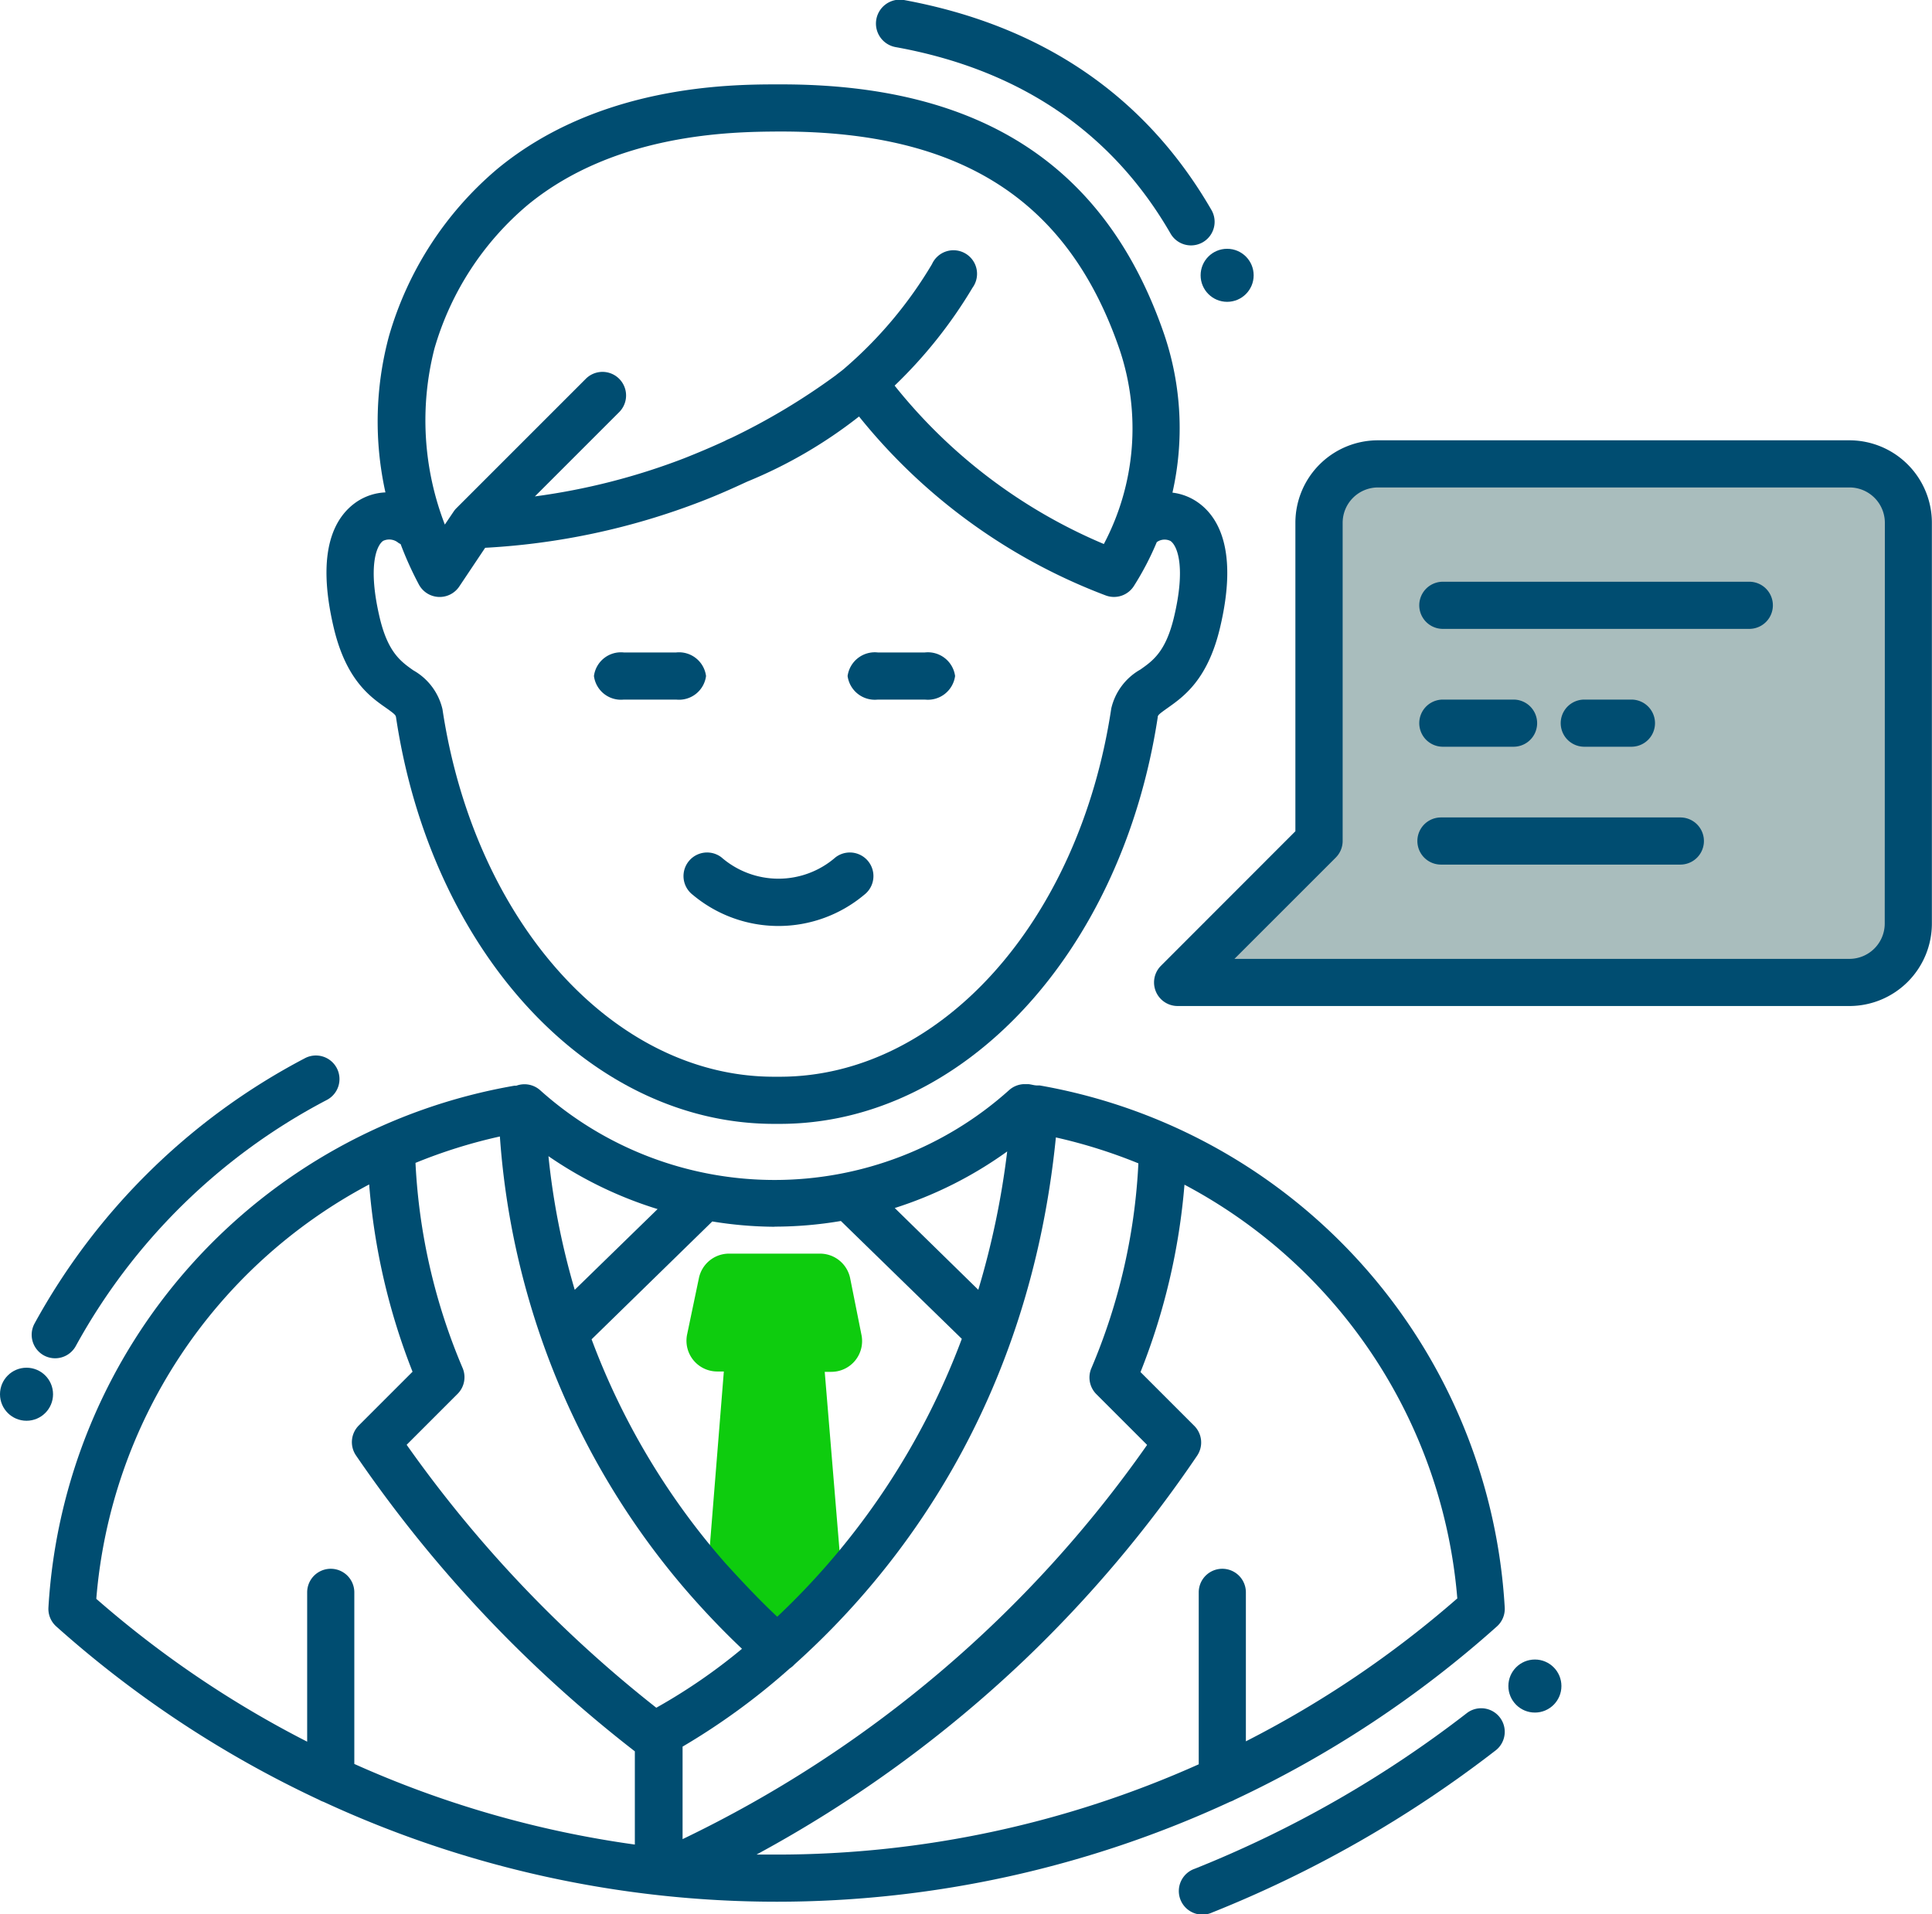
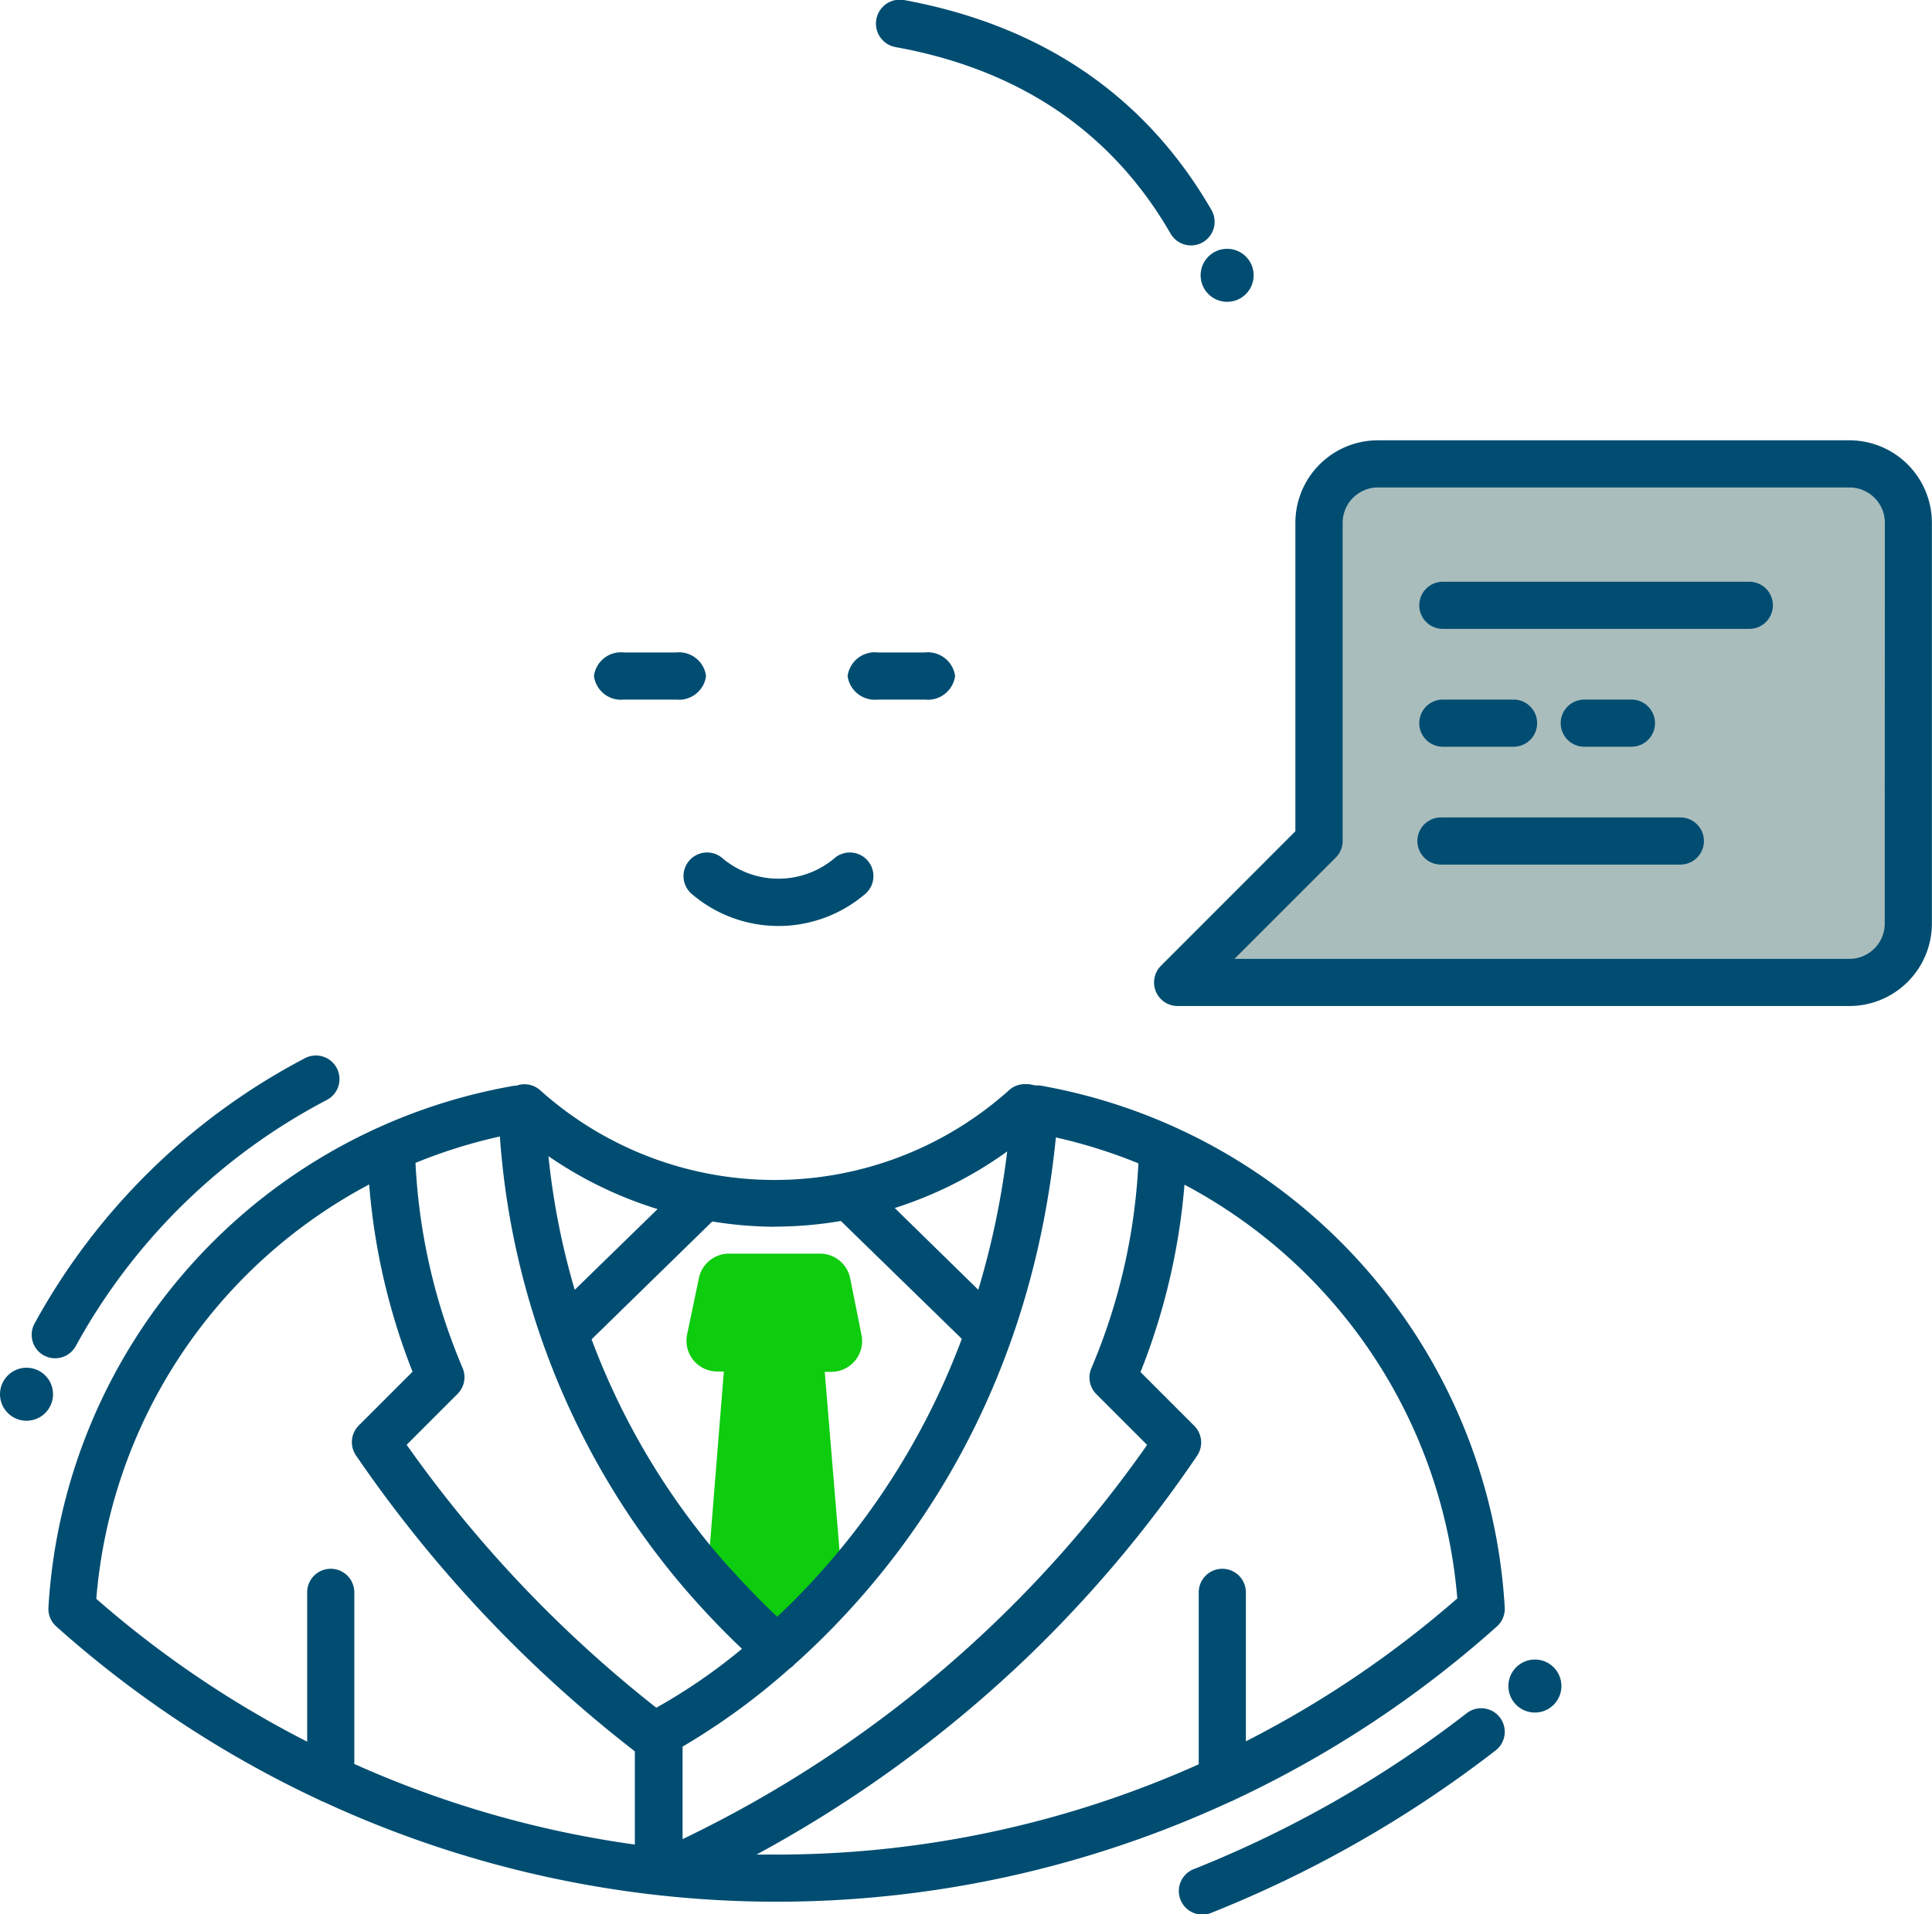
<svg xmlns="http://www.w3.org/2000/svg" viewBox="0 0 163.91 162.41">
  <title>quoteMale</title>
  <g id="Layer_2" data-name="Layer 2">
    <g id="Layer_1-2" data-name="Layer 1">
      <g>
        <path d="M72.13,108.47a2.61,2.61,0,0,0-2.56-2.1H61.85a2.61,2.61,0,0,0-2.56,2.1l-1,4.78a2.61,2.61,0,0,0,2.56,3.12h.56L60,133.94a66.71,66.71,0,0,0,5.92,6,65.36,65.36,0,0,0,5.54-5.54l-1.49-18h.56a2.61,2.61,0,0,0,2.56-3.12Z" style="fill: #0ecc0e" />
        <path d="M156.9,39.36h-40a5,5,0,0,0-5,5v27l-12,12h57a5,5,0,0,0,5-5v-34A5,5,0,0,0,156.9,39.36Z" style="fill: #a9bdbd" />
        <g>
-           <path d="M32.76,60.07c.76.54.81.61.84.8,3,20,16.51,34.49,32.06,34.49h.5c15.54,0,29-14.5,32.06-34.49,0-.18.08-.26.84-.8,1.34-.95,3.38-2.37,4.43-6.74,1.61-6.7-.16-9.55-1.93-10.75a4.73,4.73,0,0,0-2.09-.78,24.77,24.77,0,0,0-.69-13.4C93.88,14.1,83.26,7.16,66.31,7.16h-.42c-4.14,0-15.13.12-23.67,7.15A29.12,29.12,0,0,0,33,28.52a27.8,27.8,0,0,0-.3,13.26,4.73,4.73,0,0,0-2.44.8c-1.77,1.21-3.54,4-1.93,10.75C29.38,57.7,31.41,59.13,32.76,60.07Zm4.1-30.5a25,25,0,0,1,7.91-12.18c7.44-6.12,17.4-6.2,21.15-6.23h.39C81.55,11.16,90.66,17,95,29.7a21,21,0,0,1-1.35,16.46,45.12,45.12,0,0,1-8.1-4.44,45.08,45.08,0,0,1-9.65-9,39.62,39.62,0,0,0,6.61-8.31,2,2,0,1,0-3.44-2,35.68,35.68,0,0,1-7.46,8.88c-.23.2-.48.37-.71.56a55.81,55.81,0,0,1-8.82,5.29l-.41.18-.21.11c-1.13.52-2.27,1-3.43,1.46a55.64,55.64,0,0,1-12.65,3.23l7.15-7.15a2,2,0,1,0-2.83-2.83l-11,11a2,2,0,0,0-.21.26l0,0h0l-.75,1.11A24.55,24.55,0,0,1,36.86,29.57ZM32.51,45.89a1.21,1.21,0,0,1,1.3.18l.18.1a29.21,29.21,0,0,0,1.55,3.43,2,2,0,0,0,3.42.17l2.2-3.29a59.71,59.71,0,0,0,18.29-3.92c1.33-.51,2.64-1.09,3.93-1.69a39.62,39.62,0,0,0,9.5-5.53A49,49,0,0,0,83.27,45,49.11,49.11,0,0,0,93.8,50.52a2,2,0,0,0,2.4-.8A24.71,24.71,0,0,0,98.14,46a1.13,1.13,0,0,1,1.16-.1c.59.4,1.32,2.23.29,6.51-.7,2.9-1.79,3.66-2.84,4.4a5.11,5.11,0,0,0-2.47,3.3s0,0,0,0v0C91.55,78.25,79.73,91.36,66.16,91.36h-.5c-13.57,0-25.4-13.11-28.12-31.18v0s0,0,0,0a5.11,5.11,0,0,0-2.47-3.3c-1.05-.74-2.14-1.51-2.84-4.4C31.19,48.12,31.92,46.29,32.51,45.89Z" style="fill: #004d71" />
          <path d="M65.91,161.36a91.53,91.53,0,0,0,38.45-8.48,2,2,0,0,0,.38-.17A91.78,91.78,0,0,0,127,138a2,2,0,0,0,.66-1.61A47.78,47.78,0,0,0,88.21,92.1l-.22,0h0c-.25,0-.49-.09-.74-.11h-.42a2,2,0,0,0-1.21.5,29.78,29.78,0,0,1-39.81,0,2,2,0,0,0-2-.37l-.16,0A47.78,47.78,0,0,0,4.11,136.38,2,2,0,0,0,4.77,138a91.78,91.78,0,0,0,22.31,14.72,2,2,0,0,0,.38.17A91.52,91.52,0,0,0,65.91,161.36ZM39.25,116.08a50.74,50.74,0,0,1-4-17.41,44.13,44.13,0,0,1,7.16-2.24,66.42,66.42,0,0,0,7.26,25.86,65.29,65.29,0,0,0,8.85,13c1.43,1.63,2.91,3.17,4.43,4.61a48.25,48.25,0,0,1-7.27,5A106.52,106.52,0,0,1,34.5,122.59l4.32-4.32A2,2,0,0,0,39.25,116.08Zm26.46-12a33.67,33.67,0,0,0,5.63-.48l10.26,10a62.41,62.41,0,0,1-15.66,23.58c-1.52-1.43-3-3-4.44-4.59a61.21,61.21,0,0,1-11.31-18.95l10.24-10A33.68,33.68,0,0,0,65.71,104.09ZM93,118.28l4.32,4.32a102,102,0,0,1-39.41,33.45V148.2a57.47,57.47,0,0,0,9.1-6.64,2,2,0,0,0,.4-.34l0,0c8.71-7.81,19.9-22,22.17-44.71a44.13,44.13,0,0,1,7,2.2,50.73,50.73,0,0,1-4,17.41A2,2,0,0,0,93,118.28Zm-10-8.84-7.09-6.94a33.93,33.93,0,0,0,9.54-4.8A70.08,70.08,0,0,1,83,109.43Zm-34.24,0A62.61,62.61,0,0,1,46.53,98.1a33.89,33.89,0,0,0,9.26,4.49Zm74.87,26.19a87.8,87.8,0,0,1-17.93,12.12V135.11a2,2,0,0,0-4,0V149.7a87.53,87.53,0,0,1-35.8,7.66c-.57,0-1.15,0-1.72,0a106.49,106.49,0,0,0,22.73-16.51,106.64,106.64,0,0,0,14.65-17.33,2,2,0,0,0-.24-2.54l-4.56-4.56a55.11,55.11,0,0,0,3.73-15.9A43.79,43.79,0,0,1,123.64,135.66ZM31.32,100.5A55.11,55.11,0,0,0,35,116.39l-4.56,4.56a2,2,0,0,0-.24,2.54A111.11,111.11,0,0,0,53.86,148.6l0,0v7.91a87.47,87.47,0,0,1-23.8-6.84V135.11a2,2,0,0,0-4,0v12.67A87.79,87.79,0,0,1,8.17,135.66,43.8,43.8,0,0,1,31.32,100.5Z" style="fill: #004d71" />
          <path d="M74.47,59.36h4a2.33,2.33,0,0,0,2.56-2,2.33,2.33,0,0,0-2.56-2h-4a2.33,2.33,0,0,0-2.56,2A2.33,2.33,0,0,0,74.47,59.36Z" style="fill: #004d71" />
          <path d="M52.92,59.36h4.45a2.31,2.31,0,0,0,2.53-2,2.31,2.31,0,0,0-2.53-2H52.92a2.31,2.31,0,0,0-2.53,2A2.31,2.31,0,0,0,52.92,59.36Z" style="fill: #004d71" />
          <path d="M156.9,37.36h-40a7,7,0,0,0-7,7V70.53L98.49,81.95a2,2,0,0,0,1.41,3.41h57a7,7,0,0,0,7-7v-34A7,7,0,0,0,156.9,37.36Zm3,41a3,3,0,0,1-3,3H104.73l8.59-8.59a2,2,0,0,0,.59-1.41v-27a3,3,0,0,1,3-3h40a3,3,0,0,1,3,3Z" style="fill: #004d71" />
          <path d="M148.41,49.36h-26a2,2,0,0,0,0,4h26a2,2,0,0,0,0-4Z" style="fill: #004d71" />
          <path d="M122.41,63.36h6a2,2,0,0,0,0-4h-6a2,2,0,0,0,0,4Z" style="fill: #004d71" />
          <path d="M138.41,63.36a2,2,0,0,0,0-4h-4a2,2,0,0,0,0,4Z" style="fill: #004d71" />
          <path d="M142.56,69.36H122.25a2,2,0,0,0,0,4h20.31a2,2,0,0,0,0-4Z" style="fill: #004d71" />
          <path d="M3.71,115a2,2,0,0,0,2.72-.79A51.53,51.53,0,0,1,27.69,93.35a2,2,0,1,0-1.86-3.54A55.52,55.52,0,0,0,2.92,112.32,2,2,0,0,0,3.71,115Z" style="fill: #004d71" />
          <path d="M124.48,145.33a95.66,95.66,0,0,1-23.11,13.23,2,2,0,1,0,1.48,3.71,99.69,99.69,0,0,0,24.08-13.78,2,2,0,0,0-2.45-3.16Z" style="fill: #004d71" />
          <path d="M76,4c10.51,1.9,18.35,7.22,23.31,15.82a2,2,0,1,0,3.47-2C97.18,8.13,88.41,2.16,76.69,0A2,2,0,1,0,76,4Z" style="fill: #004d71" />
          <circle cx="2.25" cy="118.3" r="2.25" style="fill: #004d71" />
          <circle cx="104.11" cy="23.36" r="2.25" style="fill: #004d71" />
          <circle cx="130.22" cy="143.06" r="2.25" style="fill: #004d71" />
          <path d="M58.78,75.93a2,2,0,0,1,2.42-3.19,7.37,7.37,0,0,0,9.69,0,2,2,0,0,1,2.42,3.19A11.32,11.32,0,0,1,58.78,75.93Z" style="fill: #004d71" />
        </g>
      </g>
    </g>
  </g>
</svg>